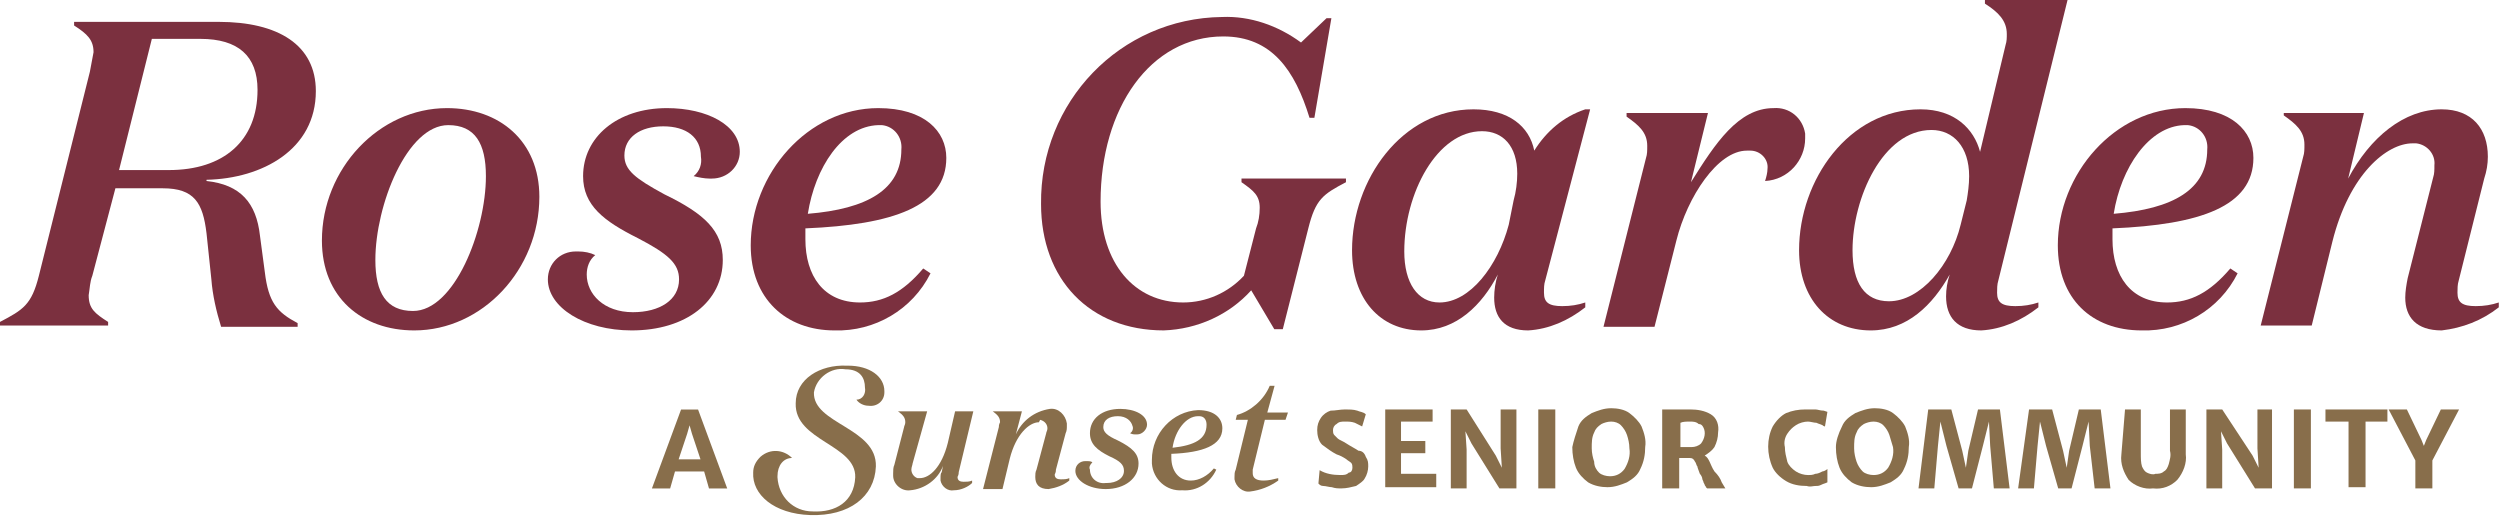
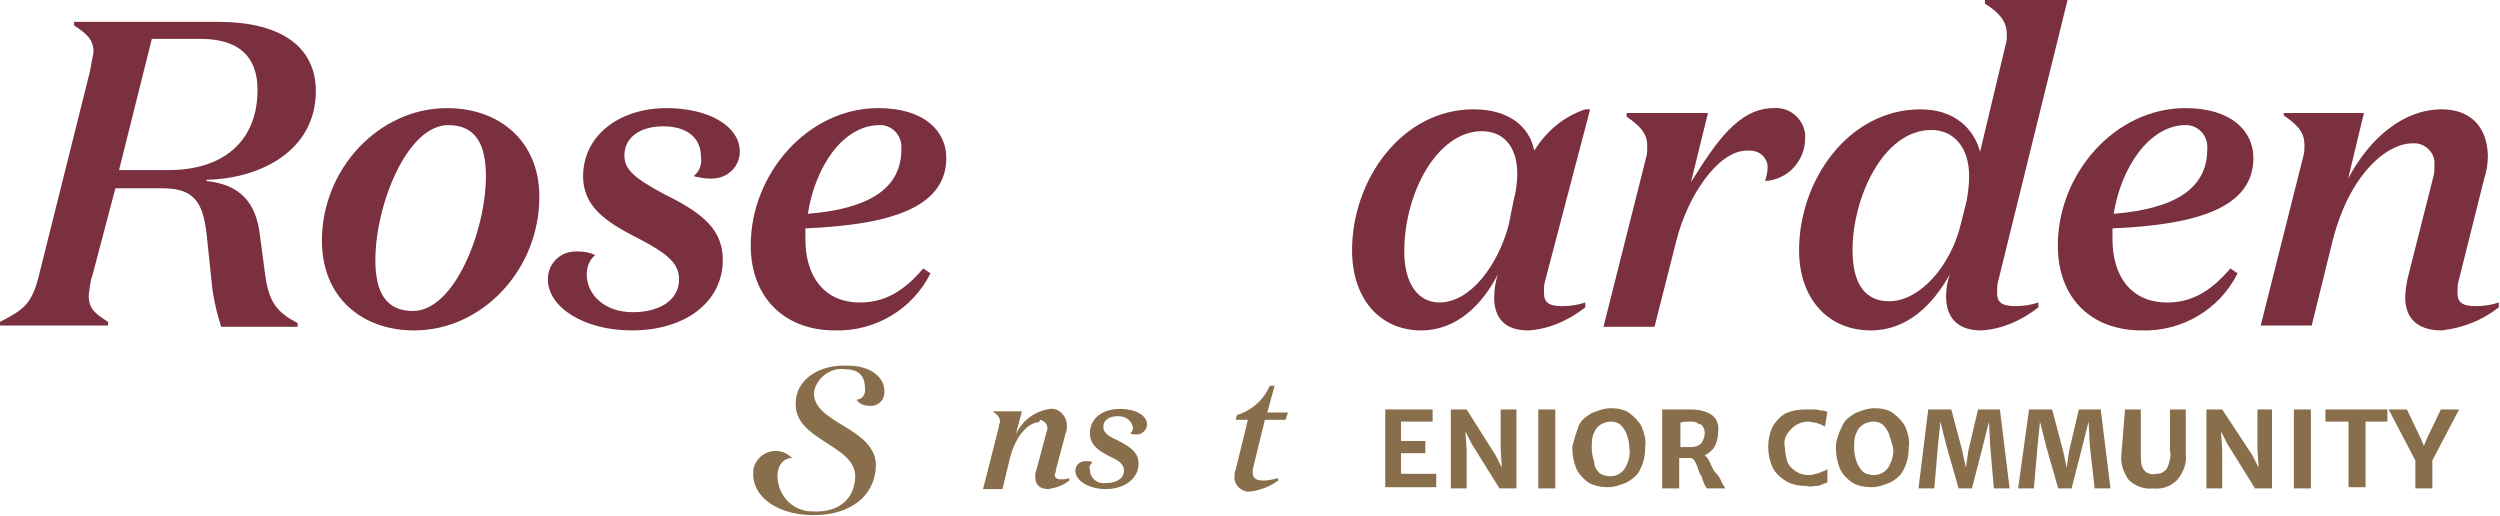
<svg xmlns="http://www.w3.org/2000/svg" version="1.1" id="Layer_1" x="0px" y="0px" viewBox="0 0 205.8 42.5" style="enable-background:new 0 0 205.8 42.5;" xml:space="preserve">
  <style type="text/css">
	.st0{fill:#7B303F;}
	.st1{fill:#886E4B;}
</style>
  <g id="Group_101" transform="translate(-1227.898 -1415.299)">
    <g id="Group_78" transform="translate(1227.898 1415.299)">
      <path id="Path_1397" class="st0" d="M7.6,22.7c-0.2,0.5-0.2,1-0.3,1.6c0,1.1,0.5,1.5,1.6,2.2v0.3H0v-0.3c1.9-1,2.6-1.4,3.2-3.8    L7.4,5.9c0.1-0.5,0.2-1.1,0.3-1.6c0-1-0.5-1.5-1.6-2.2V1.8h11.9c4.9,0,8,1.9,8,5.7c0,4.8-4.4,7.2-9,7.3v0.1    c2.8,0.3,4.1,1.8,4.4,4.5l0.4,3c0.3,2.5,1,3.3,2.7,4.2v0.3h-6.3c-0.4-1.3-0.7-2.6-0.8-3.9l-0.4-3.8c-0.3-2.5-1-3.7-3.6-3.7H9.5    L7.6,22.7z M9.8,14h4.1c4.5,0,7.3-2.4,7.3-6.6c0-2.8-1.6-4.2-4.7-4.2h-4L9.8,14z" />
      <path id="Path_1398" class="st0" d="M34.1,27.2c-4.3,0-7.6-2.7-7.6-7.4c0-5.9,4.7-10.9,10.3-10.9c4.3,0,7.6,2.7,7.6,7.3    C44.4,22.2,39.7,27.2,34.1,27.2z M34,25.6c3.4,0,6-6.6,6-11.1c0-2.7-0.9-4.2-3.1-4.2c-3.4,0-6,6.6-6,11.1    C30.9,24.1,31.8,25.6,34,25.6L34,25.6z" />
      <path id="Path_1399" class="st0" d="M54.6,10.4c-1.9,0-3.2,0.9-3.2,2.4c0,1.2,0.9,1.9,3.3,3.2c3.3,1.6,4.8,3,4.8,5.4    c0,3.4-3,5.8-7.5,5.8c-3.9,0-6.9-1.9-6.9-4.2c0-1.3,1-2.3,2.3-2.3c0.1,0,0.1,0,0.2,0c0.5,0,1,0.1,1.4,0.3c-0.5,0.4-0.7,1-0.7,1.6    c0,1.6,1.4,3.1,3.8,3.1c2.2,0,3.8-1,3.8-2.7c0-1.3-0.9-2.1-3.4-3.4c-2.8-1.4-4.5-2.7-4.5-5.1c0-3.2,2.8-5.6,6.9-5.6    c3.3,0,6,1.4,6,3.6c0,1.2-1,2.2-2.3,2.2c-0.1,0-0.1,0-0.2,0c-0.4,0-0.9-0.1-1.3-0.2c0.5-0.4,0.7-1,0.6-1.6    C57.7,11.3,56.5,10.4,54.6,10.4z" />
      <path id="Path_1400" class="st0" d="M61.8,20.2c0-5.9,4.7-11.3,10.5-11.3c3.8,0,5.6,1.9,5.6,4.1c0,4-4.4,5.5-11.6,5.8    c0,0.3,0,0.6,0,0.9c0,3,1.5,5.2,4.5,5.2c1.9,0,3.5-0.8,5.2-2.8l0.6,0.4c-1.5,3-4.6,4.8-7.9,4.7C64.7,27.2,61.8,24.6,61.8,20.2z     M66.5,17.6c4.9-0.4,7.7-2,7.7-5.3c0.1-1-0.6-1.9-1.6-2c-0.1,0-0.2,0-0.3,0C69.3,10.4,67.1,13.8,66.5,17.6z" />
-       <path id="Path_1401" class="st0" d="M100.7,3c-6,0-10.1,5.9-10.1,13.6c0,5.1,2.8,8.3,6.8,8.3c1.9,0,3.7-0.8,5-2.2l1-3.9    c0.2-0.5,0.3-1.1,0.3-1.7c0-1-0.5-1.4-1.5-2.1v-0.3h8.6v0.3c-1.9,1-2.5,1.4-3.1,3.8l-2.1,8.3h-0.7l-1.9-3.2    c-1.8,2-4.4,3.2-7.2,3.3c-6.1,0-10.1-4.2-10.1-10.4c-0.1-8.4,6.5-15.3,14.9-15.4c0,0,0,0,0,0c2.3-0.1,4.6,0.7,6.5,2.1l2.1-2h0.4    l-1.4,8.2h-0.4C106.6,5.8,104.7,3,100.7,3z" />
      <path id="Path_1402" class="st0" d="M127.2,23.1c-0.1,0.3-0.1,0.6-0.1,1c0,0.8,0.4,1.1,1.5,1.1c0.7,0,1.3-0.1,1.9-0.3v0.4    c-1.4,1.1-3,1.8-4.7,1.9c-2,0-2.8-1.1-2.8-2.7c0-0.6,0.1-1.3,0.3-1.9c-1.3,2.5-3.4,4.6-6.3,4.6c-3.4,0-5.7-2.6-5.7-6.6    c0-5.8,4.1-11.6,10-11.6c2.9,0,4.6,1.4,5,3.4c1-1.6,2.4-2.8,4.2-3.4h0.4L127.2,23.1z M124.6,16.5c0.2-0.7,0.3-1.5,0.3-2.2    c0-2.3-1.2-3.5-2.9-3.5c-3.7,0-6.4,5.1-6.4,9.9c0,2.6,1.1,4.2,2.9,4.2c2.5,0,4.8-3,5.7-6.4L124.6,16.5z" />
      <path id="Path_1403" class="st0" d="M139.2,15c2-3.2,3.9-6.1,6.8-6.1c1.3-0.1,2.4,0.8,2.6,2.1c0,0.1,0,0.2,0,0.4    c0,1.8-1.4,3.4-3.3,3.5c0.1-0.3,0.2-0.7,0.2-1c0.1-0.8-0.6-1.5-1.4-1.5c-0.1,0-0.2,0-0.3,0c-2.4,0-4.9,3.8-5.8,7.4l-1.8,7.1H132    l3.5-13.9c0.1-0.3,0.1-0.6,0.1-1c0-1.1-0.7-1.7-1.7-2.4V9.3h6.7L139.2,15z" />
      <path id="Path_1404" class="st0" d="M160.5,22.6c-1.4,2.5-3.5,4.6-6.5,4.6c-3.5,0-5.9-2.6-5.9-6.6c0-5.8,4.1-11.6,10-11.6    c2.8,0,4.4,1.6,4.9,3.5l2.1-8.8c0.1-0.3,0.1-0.6,0.1-0.9c0-1.1-0.7-1.8-1.8-2.5V0h6.8l-5.7,23.1c-0.1,0.3-0.1,0.7-0.1,1    c0,0.8,0.4,1.1,1.5,1.1c0.7,0,1.3-0.1,1.9-0.3v0.4c-1.4,1.1-3,1.8-4.7,1.9c-2,0-2.9-1.1-2.9-2.8C160.2,23.8,160.3,23.2,160.5,22.6    z M161.9,16.5c0.1-0.6,0.2-1.3,0.2-2c0-2.4-1.3-3.8-3.1-3.8c-4,0-6.5,5.6-6.5,9.9c0,2.7,1,4.2,3,4.2c2.6,0,5.1-3,5.9-6.3    L161.9,16.5z" />
      <path id="Path_1405" class="st0" d="M169.4,20.2c0-5.9,4.7-11.3,10.5-11.3c3.8,0,5.6,1.9,5.6,4.1c0,4-4.4,5.5-11.6,5.8    c0,0.3,0,0.6,0,0.9c0,3,1.5,5.2,4.5,5.2c1.9,0,3.5-0.8,5.2-2.8l0.6,0.4c-1.5,3-4.6,4.8-7.9,4.7C172.2,27.2,169.4,24.6,169.4,20.2z     M174,17.6c4.9-0.4,7.7-2,7.7-5.3c0.1-1-0.6-1.9-1.6-2c-0.1,0-0.2,0-0.3,0C176.9,10.4,174.6,13.8,174,17.6L174,17.6z" />
      <path id="Path_1406" class="st0" d="M186.1,26.8l3.5-13.9c0.1-0.3,0.1-0.6,0.1-1c0-1.1-0.7-1.7-1.7-2.4V9.3h6.6l-1.3,5.4    c1.8-3.4,4.6-5.7,7.7-5.7c2.5,0,3.8,1.6,3.8,3.9c0,0.6-0.1,1.2-0.3,1.8l-2.1,8.4c-0.1,0.3-0.1,0.7-0.1,1c0,0.8,0.4,1.1,1.5,1.1    c0.7,0,1.3-0.1,1.9-0.3v0.4c-1.4,1.1-3,1.7-4.7,1.9c-2.1,0-3-1.1-3-2.7c0-0.5,0.1-1.1,0.2-1.6l2.1-8.3c0.1-0.3,0.1-0.6,0.1-1    c0.1-0.9-0.6-1.7-1.5-1.8c-0.1,0-0.2,0-0.3,0c-2.1,0-5.2,2.5-6.6,8.1l-1.7,6.9L186.1,26.8z" />
    </g>
    <g id="Group_79" transform="translate(1336.33 1449.004)">
-       <path id="Path_1407" class="st1" d="M0.2,5c0.5,0.3,1.1,0.4,1.7,0.4c0.3,0,0.5,0,0.7-0.2C2.8,5.2,2.9,5,2.9,4.8    c0-0.1,0-0.3-0.1-0.4C2.7,4.3,2.5,4.2,2.4,4.1C2.1,3.9,1.9,3.8,1.6,3.7C1.2,3.5,0.8,3.2,0.4,2.9C0.1,2.6,0,2.1,0,1.7    c0-0.4,0.1-0.7,0.3-1c0.2-0.3,0.5-0.5,0.8-0.6C1.5,0.1,1.9,0,2.3,0c0.3,0,0.7,0,1,0.1c0.2,0.1,0.5,0.1,0.7,0.3L3.7,1.4    C3.5,1.3,3.3,1.2,3.1,1.1C2.8,1,2.6,1,2.3,1C2,1,1.8,1,1.6,1.2C1.4,1.3,1.3,1.5,1.3,1.7c0,0.1,0,0.3,0.1,0.4    c0.1,0.1,0.2,0.2,0.3,0.3c0.1,0.1,0.4,0.2,0.7,0.4c0.3,0.2,0.7,0.4,1,0.6C3.7,3.4,3.9,3.6,4,3.9c0.2,0.3,0.2,0.5,0.2,0.8    c0,0.3-0.1,0.7-0.3,1C3.8,5.9,3.5,6.1,3.2,6.3C2.8,6.4,2.4,6.5,2,6.5c-0.3,0-0.5,0-0.8-0.1C1,6.4,0.7,6.3,0.5,6.3    c-0.2,0-0.3-0.1-0.4-0.2L0.2,5z" />
      <path id="Path_1408" class="st1" d="M9.5,0v1H6.9v1.6h2v1h-2v1.7h2.9v1.1H5.6V0L9.5,0z" />
      <path id="Path_1409" class="st1" d="M16.4,0v6.5H15l-2.3-3.7l-0.5-1l0.1,1.5v3.2h-1.3V0h1.3l2.4,3.8l0.5,1l-0.1-1.6V0L16.4,0z" />
      <path id="Path_1410" class="st1" d="M19.6,0v6.5h-1.4V0H19.6z" />
      <path id="Path_1411" class="st1" d="M21.5,1.4c0.2-0.5,0.6-0.8,1.1-1.1c0.5-0.2,1-0.4,1.6-0.4c0.5,0,1.1,0.1,1.5,0.4    c0.4,0.3,0.8,0.7,1,1.1c0.2,0.5,0.4,1.1,0.3,1.7c0,0.6-0.1,1.2-0.4,1.8c-0.2,0.5-0.6,0.8-1.1,1.1c-0.5,0.2-1,0.4-1.6,0.4    c-0.5,0-1.1-0.1-1.6-0.4c-0.4-0.3-0.8-0.7-1-1.2c-0.2-0.5-0.3-1.1-0.3-1.7C21.1,2.6,21.3,2,21.5,1.4z M25.5,2.1    c-0.1-0.3-0.3-0.6-0.5-0.8C24.8,1.1,24.5,1,24.2,1c-0.3,0-0.6,0.1-0.8,0.2c-0.3,0.2-0.5,0.4-0.6,0.7c-0.2,0.4-0.2,0.8-0.2,1.3    c0,0.4,0.1,0.8,0.2,1.1C22.8,4.7,23,5,23.2,5.2c0.2,0.2,0.6,0.3,0.9,0.3c0.5,0,0.9-0.2,1.2-0.6c0.3-0.5,0.5-1.1,0.4-1.7    C25.7,2.8,25.6,2.4,25.5,2.1z" />
      <path id="Path_1412" class="st1" d="M33.6,6.5h-1.5c0,0-0.1-0.1-0.1-0.1c0-0.1-0.1-0.1-0.1-0.2L31.8,6c0-0.1-0.1-0.2-0.1-0.3    c0-0.1-0.1-0.3-0.2-0.4c-0.1-0.3-0.2-0.5-0.2-0.6c-0.1-0.1-0.1-0.3-0.2-0.4C31,4.1,30.9,4,30.7,4h-0.9v2.5h-1.4V0h0.6h0.5h0.5h0.7    c0.6,0,1.2,0.1,1.7,0.4c0.5,0.3,0.7,0.9,0.6,1.5c0,0.4-0.1,0.8-0.3,1.2c-0.2,0.3-0.5,0.5-0.8,0.7c0.2,0.1,0.3,0.3,0.4,0.5    c0.1,0.2,0.2,0.5,0.4,0.8C33,5.4,33.2,5.7,33.3,6L33.6,6.5z M29.9,3.1c0.1,0,0.4,0,0.9,0c0.3,0,0.6-0.1,0.8-0.3    c0.3-0.4,0.4-0.9,0.2-1.3c-0.1-0.2-0.2-0.3-0.4-0.3C31.2,1,30.9,1,30.7,1c-0.3,0-0.6,0-0.8,0.1L29.9,3.1z" />
      <path id="Path_1413" class="st1" d="M41,0c0.2,0,0.4,0.1,0.7,0.1l0.3,0.1l-0.2,1.2c0,0-0.1,0-0.2-0.1c-0.2-0.1-0.3-0.1-0.5-0.2    c-0.2,0-0.5-0.1-0.7-0.1c-0.3,0-0.7,0.1-1,0.3c-0.3,0.2-0.5,0.4-0.7,0.7c-0.2,0.3-0.3,0.7-0.2,1.1c0,0.4,0.1,0.8,0.2,1.2    c0.1,0.3,0.4,0.6,0.7,0.8c0.3,0.2,0.7,0.3,1,0.3c0.2,0,0.4,0,0.6-0.1c0.2,0,0.4-0.1,0.6-0.2c0.1,0,0.3-0.1,0.4-0.2v1.1    c-0.2,0.1-0.3,0.1-0.5,0.2c-0.2,0.1-0.3,0.1-0.5,0.1c-0.2,0-0.4,0.1-0.7,0c-0.6,0-1.2-0.1-1.7-0.4c-0.5-0.3-0.9-0.7-1.1-1.1    c-0.5-1.1-0.5-2.4,0-3.4c0.3-0.5,0.7-0.9,1.1-1.1C39.1,0.1,39.6,0,40.2,0C40.4,0,40.7,0,41,0z" />
      <path id="Path_1414" class="st1" d="M43.2,1.4c0.2-0.5,0.6-0.8,1.1-1.1c0.5-0.2,1-0.4,1.6-0.4c0.5,0,1.1,0.1,1.5,0.4    c0.4,0.3,0.8,0.7,1,1.1c0.2,0.5,0.4,1.1,0.3,1.7c0,0.6-0.1,1.2-0.4,1.8c-0.2,0.5-0.6,0.8-1.1,1.1c-0.5,0.2-1,0.4-1.6,0.4    c-0.5,0-1.1-0.1-1.6-0.4c-0.4-0.3-0.8-0.7-1-1.2c-0.2-0.5-0.3-1.1-0.3-1.7C42.7,2.6,42.9,2,43.2,1.4z M47.1,2.1    c-0.1-0.3-0.3-0.6-0.5-0.8C46.4,1.1,46.1,1,45.8,1c-0.3,0-0.6,0.1-0.8,0.2c-0.3,0.2-0.5,0.4-0.6,0.7c-0.2,0.4-0.2,0.8-0.2,1.3    c0,0.4,0.1,0.8,0.2,1.1c0.1,0.3,0.3,0.6,0.5,0.8c0.2,0.2,0.6,0.3,0.9,0.3c0.5,0,0.9-0.2,1.2-0.6c0.3-0.5,0.5-1.1,0.4-1.7    C47.3,2.8,47.2,2.4,47.1,2.1L47.1,2.1z" />
      <path id="Path_1415" class="st1" d="M52.2,0l0.9,3.4l0.3,1.4l0.2-1.4L54.4,0h1.8l0.8,6.5h-1.3L55.4,3l-0.1-2l-0.5,2l-0.9,3.5h-1.1    l-1-3.5l-0.5-2l-0.2,2l-0.3,3.5h-1.3L50.3,0H52.2z" />
      <path id="Path_1416" class="st1" d="M60.5,0l0.9,3.4l0.3,1.4l0.2-1.4L62.7,0h1.8l0.8,6.5H64L63.6,3l-0.1-2l-0.5,2l-0.9,3.5h-1.1    L60,3l-0.5-2l-0.2,2l-0.3,3.5h-1.3L58.6,0H60.5z" />
      <path id="Path_1417" class="st1" d="M66.5,0h1.3l0,3.6c0,0.4,0,0.8,0.1,1.1c0.1,0.2,0.2,0.4,0.4,0.5c0.2,0.1,0.5,0.2,0.7,0.1    c0.2,0,0.5,0,0.7-0.2c0.2-0.1,0.3-0.3,0.4-0.6c0.1-0.4,0.2-0.7,0.1-1.1V0h1.3v3.7c0.1,0.7-0.2,1.5-0.7,2.1c-0.5,0.5-1.2,0.8-2,0.7    c-0.7,0.1-1.5-0.2-2-0.7c-0.4-0.6-0.7-1.3-0.6-2.1L66.5,0z" />
      <path id="Path_1418" class="st1" d="M78.6,0v6.5h-1.4l-2.3-3.7l-0.5-1l0.1,1.5v3.2h-1.3V0h1.3L77,3.8l0.5,1l-0.1-1.6V0L78.6,0z" />
      <path id="Path_1419" class="st1" d="M81.8,0v6.5h-1.4V0H81.8z" />
      <path id="Path_1420" class="st1" d="M83,1V0h5.1v1h-1.8v5.4h-1.4V1H83z" />
      <path id="Path_1421" class="st1" d="M91.8,4.2v2.3h-1.4V4.2L88.2,0h1.5l1.2,2.5L91.1,3l0.2-0.5L92.5,0h1.5L91.8,4.2z" />
    </g>
    <g id="Group_80" transform="translate(1281.563 1449.012)">
-       <path id="Path_1422" class="st1" d="M4.3,5.1H1.9L1.5,6.5H0L2.4,0h1.4l2.4,6.5H4.7L4.3,5.1z M4,4.1L3.3,2L3.1,1.3L2.9,2L2.2,4.1H4    z" />
-     </g>
+       </g>
    <path id="Path_1423" class="st1" d="M1298.4,1448.2c0.2,0.3,0.6,0.5,1,0.5c0.7,0.1,1.3-0.4,1.3-1.1c0,0,0-0.1,0-0.1   c0-1.2-1.2-2.1-3-2.1l-0.1,0l0,0c-2.2-0.1-4.2,1.1-4.2,3.1c-0.1,3.1,5,3.4,4.9,6.1c-0.1,2-1.6,2.9-3.5,2.8c-1.6,0-2.8-1.2-2.9-2.8   c0,0,0,0,0-0.1c0-0.9,0.5-1.5,1.2-1.5c-0.7-0.7-1.8-0.8-2.6-0.1c-0.4,0.4-0.6,0.8-0.6,1.3c-0.1,1.8,1.7,3.4,4.7,3.5   c3.2,0.1,5.3-1.5,5.4-4c0.1-3.2-5.2-3.5-5.1-6.1c0.2-1.2,1.4-2.1,2.6-1.9c1.2,0,1.6,0.7,1.6,1.5   C1299.2,1447.7,1298.9,1448.2,1298.4,1448.2z" />
    <g id="Group_81" transform="translate(1301.422 1447.059)">
-       <path id="Path_1424" class="st1" d="M4.1,6.6c-0.4,1.1-1.5,1.9-2.7,2C0.7,8.7,0,8.1,0,7.4c0-0.1,0-0.2,0-0.2C0,7,0,6.7,0.1,6.5    l0.8-3.1c0-0.1,0.1-0.2,0.1-0.4c0-0.4-0.2-0.6-0.6-0.9V2.1h2.4L1.6,6.4c0,0.1-0.1,0.3-0.1,0.5c0,0.3,0.2,0.6,0.5,0.7    c0.1,0,0.1,0,0.2,0C3,7.6,4,6.7,4.5,4.7l0.6-2.6h1.5l-1.2,5c0,0.1,0,0.2-0.1,0.4c0,0.3,0.2,0.4,0.5,0.4c0.2,0,0.5,0,0.7-0.1v0.2    C6.2,8.3,5.6,8.6,5,8.6c-0.5,0.1-1-0.3-1.1-0.8c0-0.1,0-0.1,0-0.2c0-0.2,0-0.4,0.1-0.5L4.1,6.6z" />
      <path id="Path_1425" class="st1" d="M7.4,8.5l1.3-5.1c0-0.1,0-0.2,0.1-0.4c0-0.4-0.2-0.6-0.6-0.9V2.1h2.4l-0.5,1.9    c0.5-1.1,1.5-1.9,2.8-2.1c0.7-0.1,1.3,0.5,1.4,1.2c0,0.1,0,0.2,0,0.2c0,0.2,0,0.4-0.1,0.6l-0.8,3c0,0.1,0,0.2-0.1,0.4    c0,0.3,0.2,0.4,0.5,0.4c0.2,0,0.5,0,0.7-0.1v0.2c-0.5,0.4-1.1,0.6-1.7,0.7c-0.8,0-1.1-0.4-1.1-1c0-0.2,0-0.4,0.1-0.6l0.8-3    c0-0.1,0.1-0.2,0.1-0.4c0-0.3-0.2-0.6-0.6-0.7C12,3,12,3,12,3C11.2,3,10.1,4,9.6,6L9,8.5L7.4,8.5z" />
      <path id="Path_1426" class="st1" d="M18.5,2.5c-0.7,0-1.2,0.3-1.2,0.9c0,0.4,0.3,0.7,1.2,1.1c1.2,0.6,1.7,1.1,1.7,1.9    c0,1.2-1.1,2.1-2.7,2.1c-1.4,0-2.5-0.7-2.5-1.5c0-0.5,0.4-0.8,0.8-0.8c0,0,0.1,0,0.1,0c0.2,0,0.4,0,0.5,0.1    c-0.2,0.2-0.3,0.4-0.2,0.6c0,0.7,0.6,1.2,1.3,1.1c0,0,0.1,0,0.1,0c0.8,0,1.4-0.4,1.4-1c0-0.5-0.3-0.8-1.2-1.2    c-1-0.5-1.6-1-1.6-1.9c0-1.2,1-2,2.5-2c1.2,0,2.2,0.5,2.2,1.3c0,0.4-0.4,0.8-0.8,0.8c0,0-0.1,0-0.1,0c-0.2,0-0.3,0-0.5-0.1    c0.2-0.1,0.3-0.4,0.2-0.6C19.6,2.9,19.2,2.5,18.5,2.5z" />
-       <path id="Path_1427" class="st1" d="M21.3,6.1c0-2.2,1.7-4,3.8-4.1c1.4,0,2,0.7,2,1.5c0,1.4-1.6,2-4.2,2.1c0,0.1,0,0.2,0,0.3    c0,1.1,0.6,1.9,1.6,1.9c0.7,0,1.4-0.4,1.9-1l0.2,0.1C26.1,8,25,8.7,23.8,8.6c-1.3,0.1-2.4-0.9-2.5-2.2C21.3,6.3,21.3,6.2,21.3,6.1    z M23,5.1c1.8-0.2,2.8-0.7,2.8-1.9c0-0.4-0.2-0.7-0.6-0.7c0,0-0.1,0-0.1,0C24.1,2.5,23.2,3.7,23,5.1z" />
      <path id="Path_1428" class="st1" d="M29.6,6.9c0,0.1,0,0.2,0,0.3c0,0.4,0.3,0.6,0.9,0.6c0.4,0,0.8-0.1,1.2-0.2v0.2    c-0.7,0.5-1.5,0.8-2.3,0.9c-0.6,0.1-1.2-0.4-1.3-1c0-0.1,0-0.1,0-0.2c0-0.2,0-0.4,0.1-0.6l1-4.1h-1l0.1-0.4    C29.4,2.1,30.5,1.2,31,0h0.4l-0.6,2.2h1.7l-0.2,0.6h-1.7L29.6,6.9z" />
    </g>
  </g>
</svg>